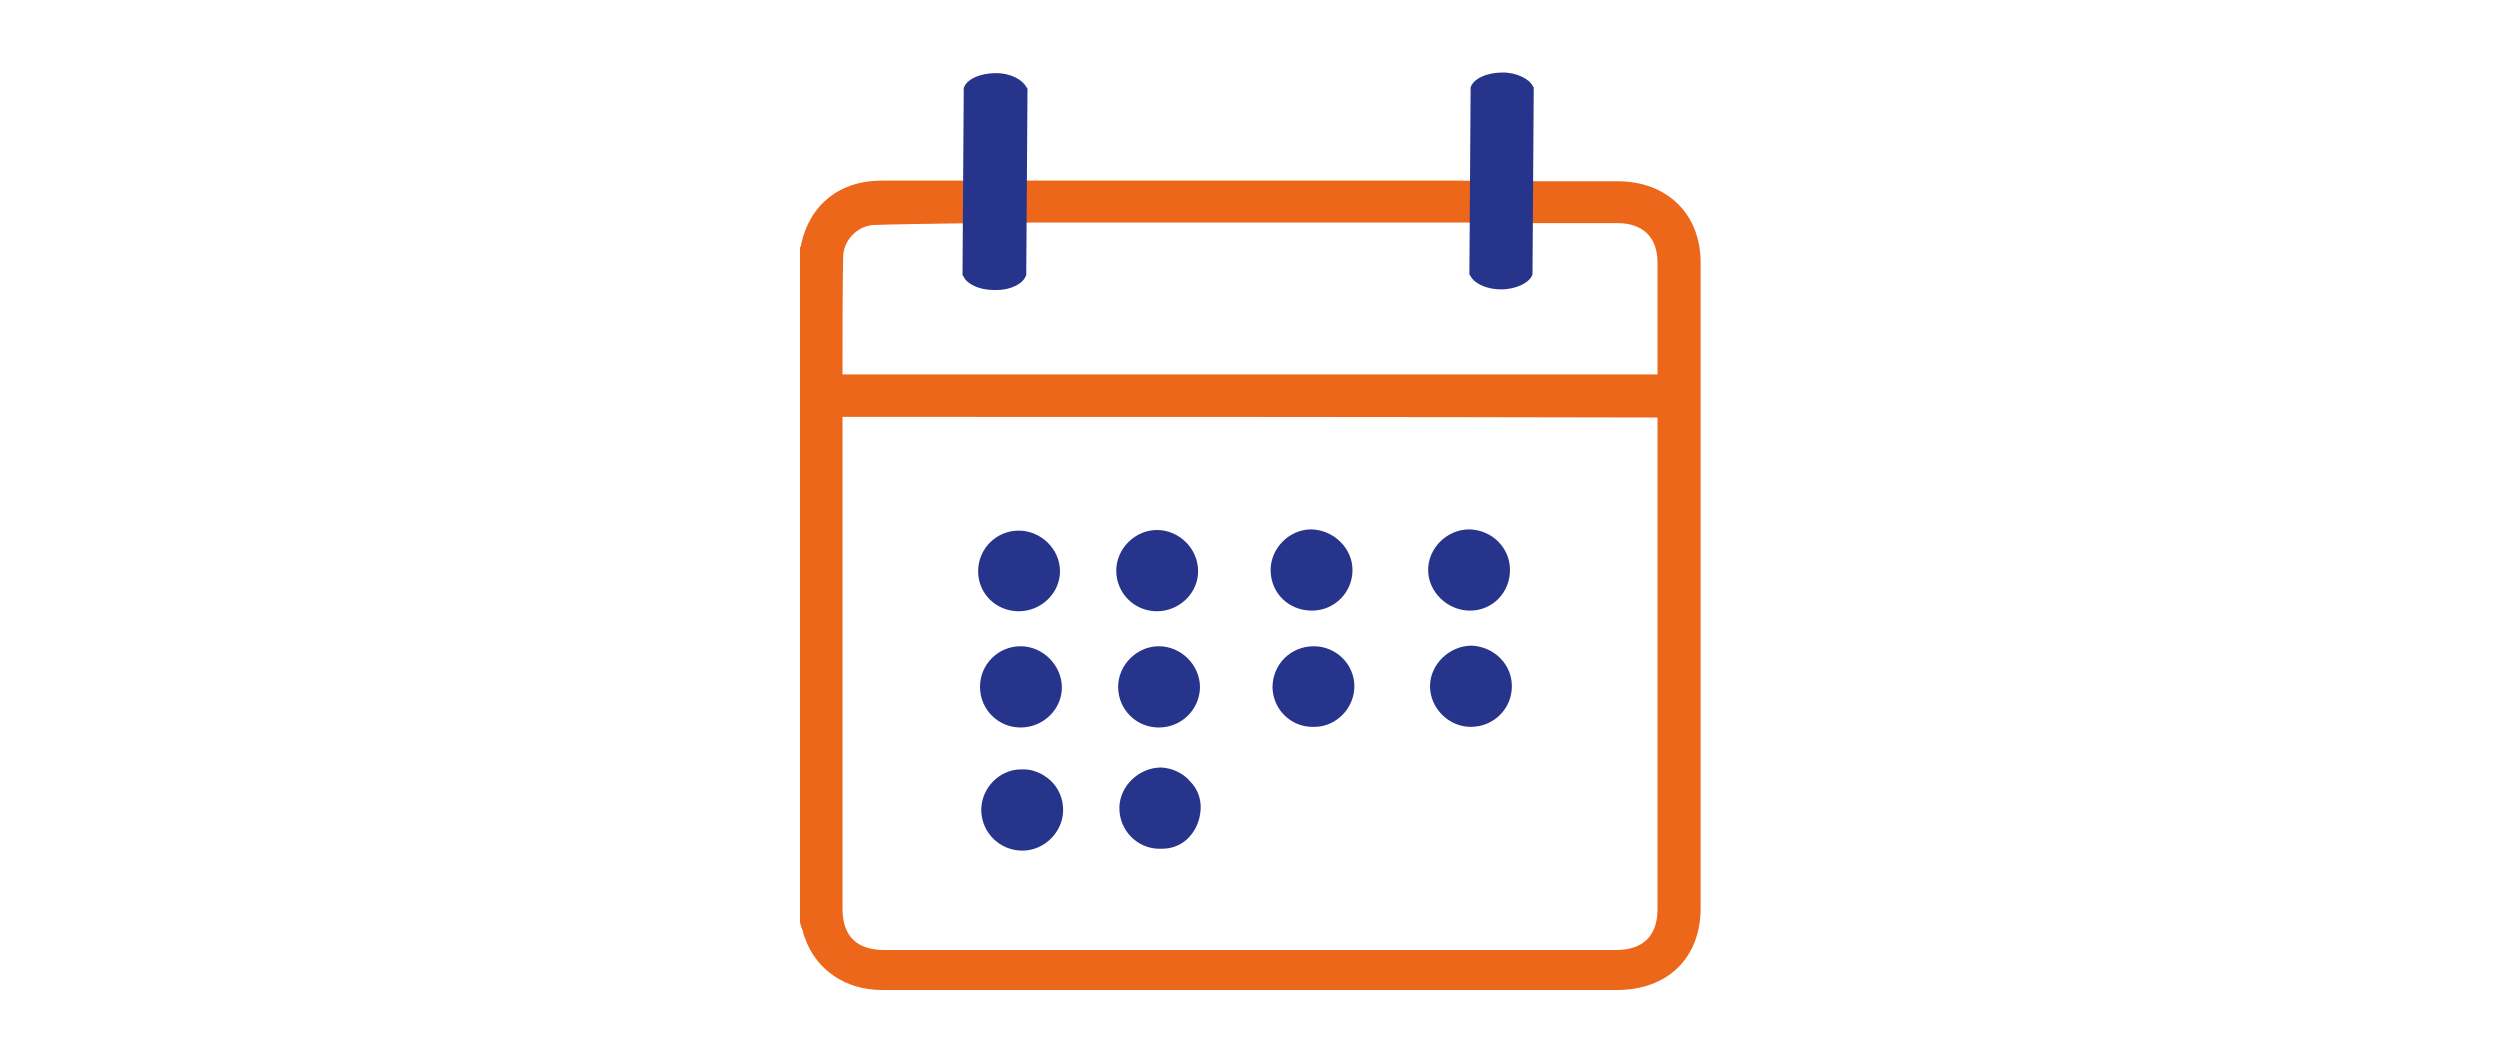
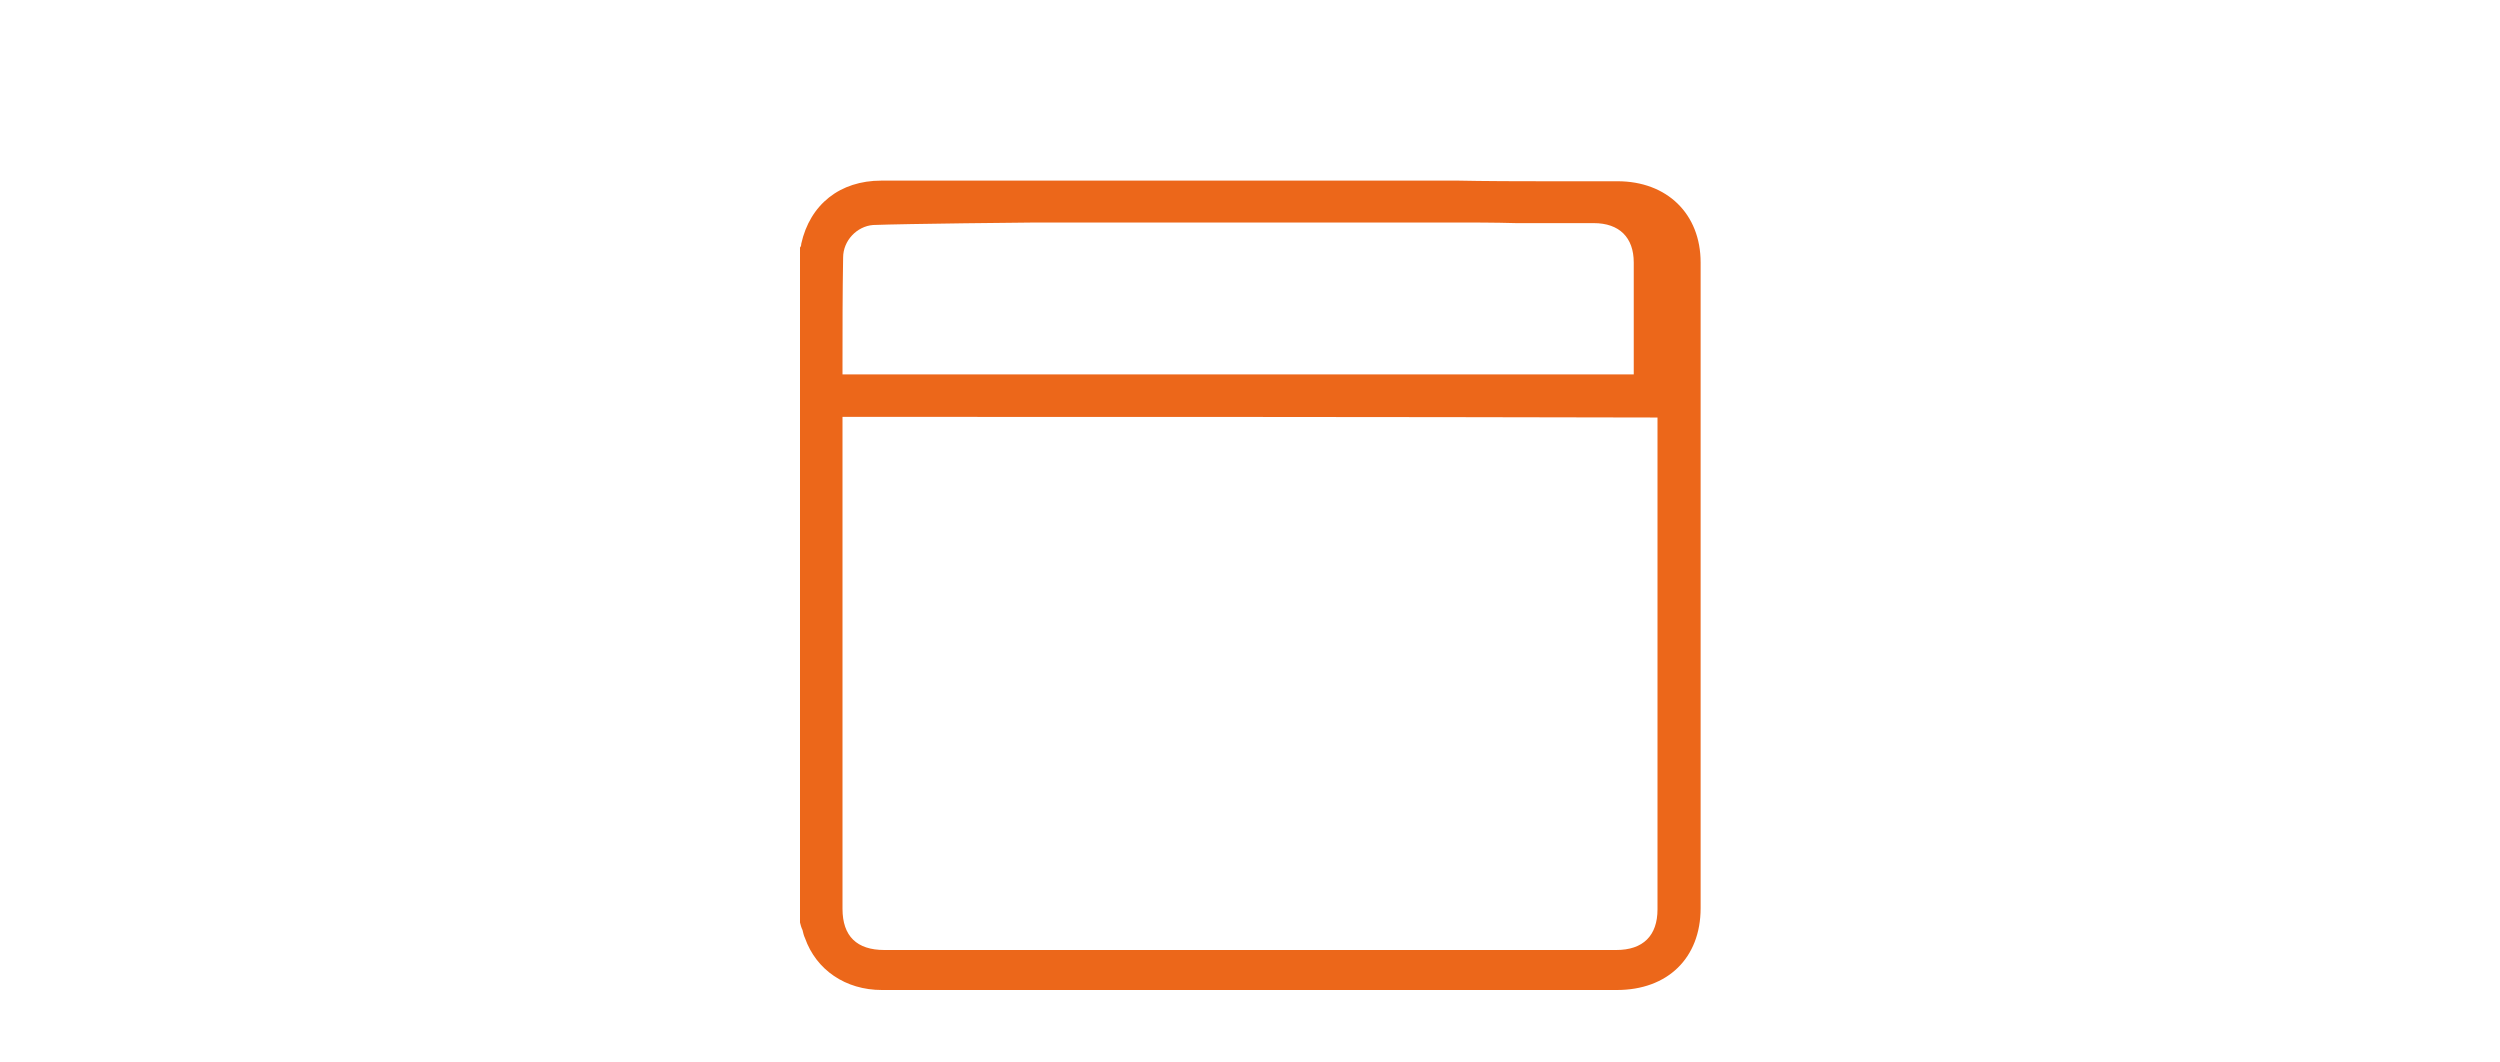
<svg xmlns="http://www.w3.org/2000/svg" version="1.1" id="Calque_1" x="0px" y="0px" viewBox="0 0 400 170" style="enable-background:new 0 0 400 170;" xml:space="preserve">
  <style type="text/css">
	.st0{fill:#EC671A;}
	.st1{fill:#27348B;}
</style>
  <g>
-     <path class="st0" d="M128,39.6v108c0.1,0.4,0.2,0.8,0.4,1.2c0.1,0.4,0.2,0.9,0.4,1.3c1.8,5.1,6.5,8.3,12.3,8.3h117.6   c8.1,0,13.4-5.1,13.4-13.1V42c0-7.8-5.4-13-13.3-13h-12c-10.3,0-12.7-0.1-13.4-0.1H141c-6.6,0-11.4,3.8-12.8,10.1   C128.2,39.3,128.1,39.5,128,39.6z M134.8,58.7c0-5.9,0-11.9,0.1-17.5c0-2.7,2.2-5,4.8-5.2c5-0.2,25.3-0.4,26.1-0.4h68.1   c0.9,0,5.4,0,8.7,0.1c2,0,3.6,0,3.8,0h12.4c4.1,0,6.4,2.3,6.4,6.3v17.9H134.8V58.7z M134.8,66.7h1.2c41.9,0,85.3,0,128,0.1l1.2,0   v78.7c0,4.2-2.3,6.5-6.6,6.5H141.5c-4.4,0-6.7-2.2-6.7-6.6V66.7z" />
-     <path class="st1" d="M178.9,109.9c0-3.5,3-6.5,6.5-6.5c3.6,0,6.6,3,6.6,6.6c-0.1,3.6-3,6.4-6.6,6.4   C181.8,116.4,178.9,113.5,178.9,109.9z M210.2,103.4c-3.7,0-6.6,2.9-6.6,6.6c0.1,3.6,3,6.3,6.4,6.3c0.1,0,0.2,0,0.3,0   c3.5,0,6.4-3,6.4-6.5C216.7,106.3,213.8,103.4,210.2,103.4z M185.8,122.8c-3.6,0-6.7,3-6.7,6.5c0,3.6,2.9,6.5,6.4,6.5   c0.1,0,0.3,0,0.4,0c1.5,0,2.9-0.5,4-1.5c1.3-1.2,2.1-2.9,2.2-4.8c0.1-1.7-0.5-3.3-1.7-4.5C189.3,123.7,187.6,122.9,185.8,122.8z    M185.1,97.8c3.6,0,6.6-2.9,6.6-6.4c0-3.6-3-6.6-6.6-6.6c-3.5,0-6.5,3-6.5,6.5C178.6,94.9,181.5,97.8,185.1,97.8z M209.9,97.7   c3.6,0,6.5-2.9,6.5-6.5c0-3.4-2.9-6.4-6.6-6.5c-3.5,0-6.5,3-6.5,6.5C203.3,94.9,206.2,97.7,209.9,97.7z M163.3,103.4   c-3.6,0-6.5,2.9-6.5,6.5s2.9,6.5,6.5,6.5c3.6,0,6.6-2.9,6.6-6.4C169.9,106.5,166.9,103.4,163.3,103.4z M235.5,103.3   c-3.6,0-6.7,3-6.7,6.5s3,6.5,6.5,6.5c3.7,0,6.6-2.9,6.6-6.5C241.9,106.3,239.1,103.5,235.5,103.3z M163,97.8c3.6,0,6.6-2.9,6.6-6.4   c0-3.5-3-6.5-6.6-6.5c-3.6,0-6.5,2.9-6.5,6.5C156.5,95,159.4,97.8,163,97.8z M235.2,97.7c3.6,0,6.4-2.9,6.4-6.5   c0-3.5-2.8-6.4-6.5-6.5c-3.6,0-6.6,3-6.6,6.5S231.6,97.7,235.2,97.7z M168.1,124.9c-1.3-1.2-3-1.9-4.7-1.8c-3.5,0-6.4,3-6.4,6.5   l0,0.1c0.1,3.6,3,6.4,6.6,6.4c3.5,0,6.5-3,6.5-6.5C170.1,127.8,169.4,126.1,168.1,124.9z M245.2,13.7c-0.5-1-2.4-2.1-4.8-2.1   c-2.5,0-4.7,1-5.1,2.4l-0.2,29.9l0.2,0.3c0.5,1,2.3,2.1,4.9,2.1c2.4,0,4.6-1.1,5-2.4l0.2-29.9L245.2,13.7z M159.3,11.7   c-2.5,0-4.7,1-5.1,2.4L154,44l0.2,0.3c0.5,1.1,2.4,2.1,4.8,2.1c0,0,0,0,0,0c0.1,0,0.2,0,0.4,0c2.5,0,4.3-1.1,4.7-2.2l0.1-0.2   l0.2-29.8l-0.2-0.3C163.6,12.8,161.8,11.7,159.3,11.7z" />
+     <path class="st0" d="M128,39.6v108c0.1,0.4,0.2,0.8,0.4,1.2c0.1,0.4,0.2,0.9,0.4,1.3c1.8,5.1,6.5,8.3,12.3,8.3h117.6   c8.1,0,13.4-5.1,13.4-13.1V42c0-7.8-5.4-13-13.3-13h-12c-10.3,0-12.7-0.1-13.4-0.1H141c-6.6,0-11.4,3.8-12.8,10.1   C128.2,39.3,128.1,39.5,128,39.6z M134.8,58.7c0-5.9,0-11.9,0.1-17.5c0-2.7,2.2-5,4.8-5.2c5-0.2,25.3-0.4,26.1-0.4h68.1   c0.9,0,5.4,0,8.7,0.1h12.4c4.1,0,6.4,2.3,6.4,6.3v17.9H134.8V58.7z M134.8,66.7h1.2c41.9,0,85.3,0,128,0.1l1.2,0   v78.7c0,4.2-2.3,6.5-6.6,6.5H141.5c-4.4,0-6.7-2.2-6.7-6.6V66.7z" />
  </g>
</svg>